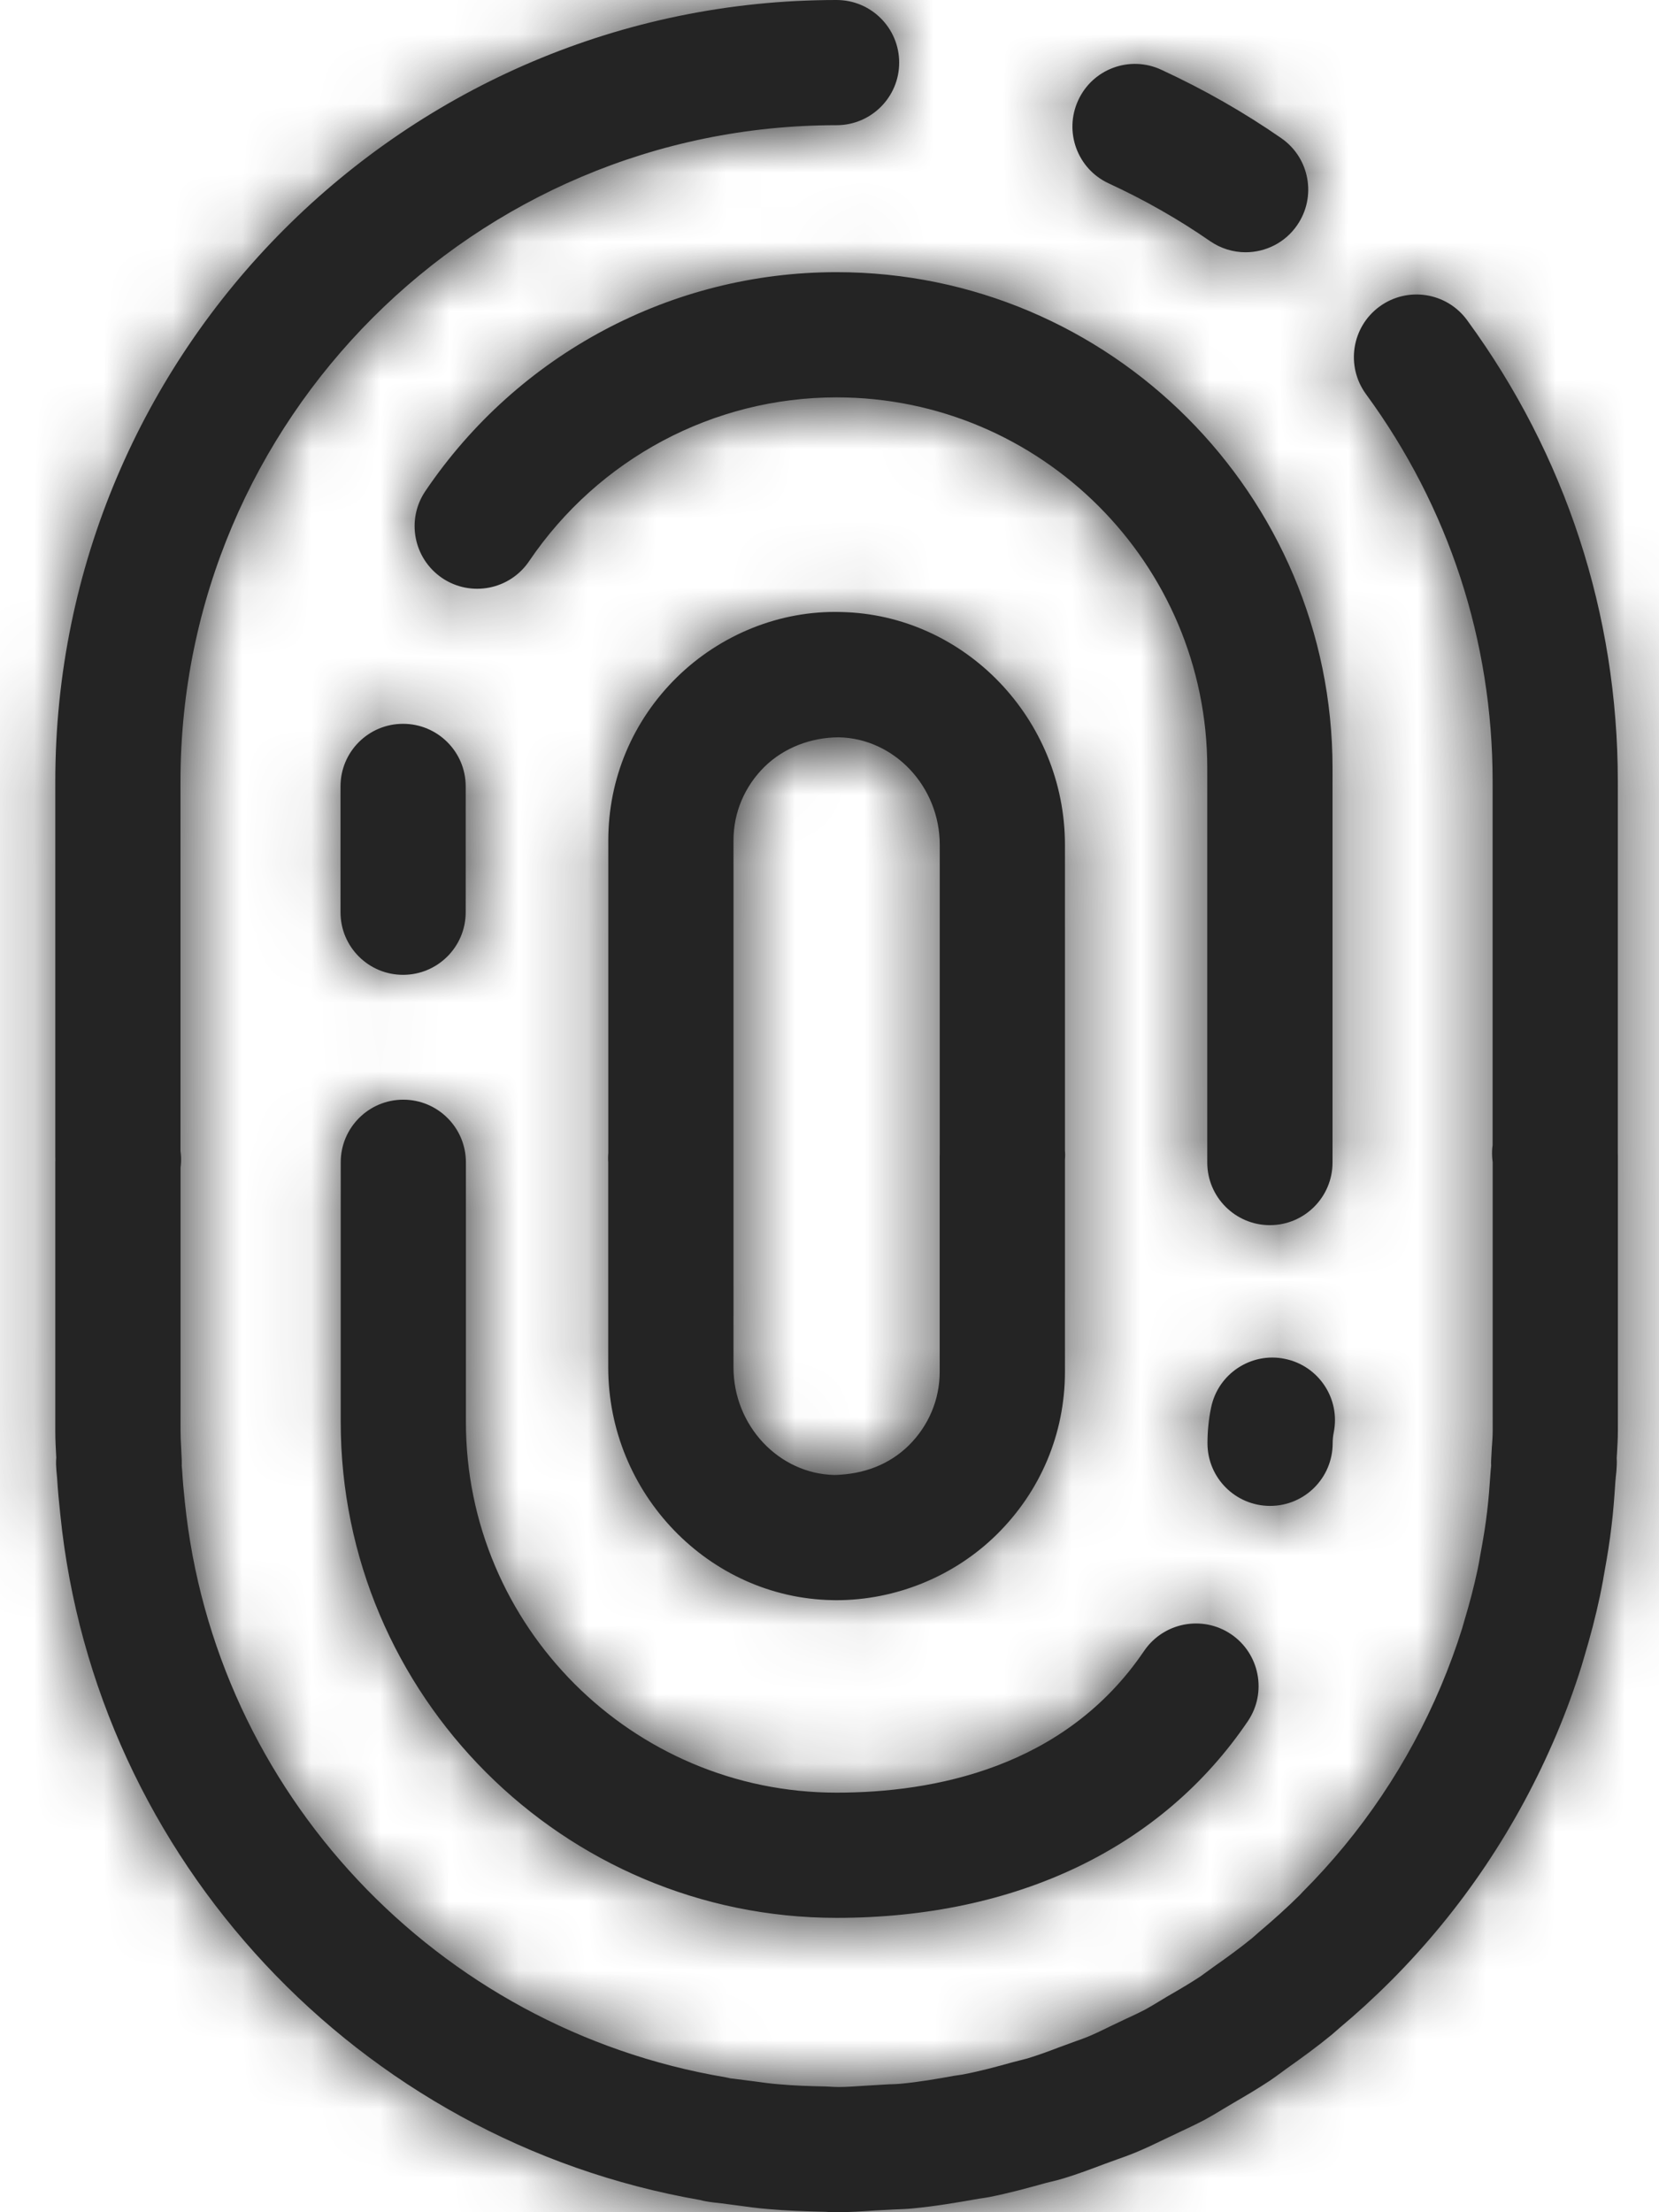
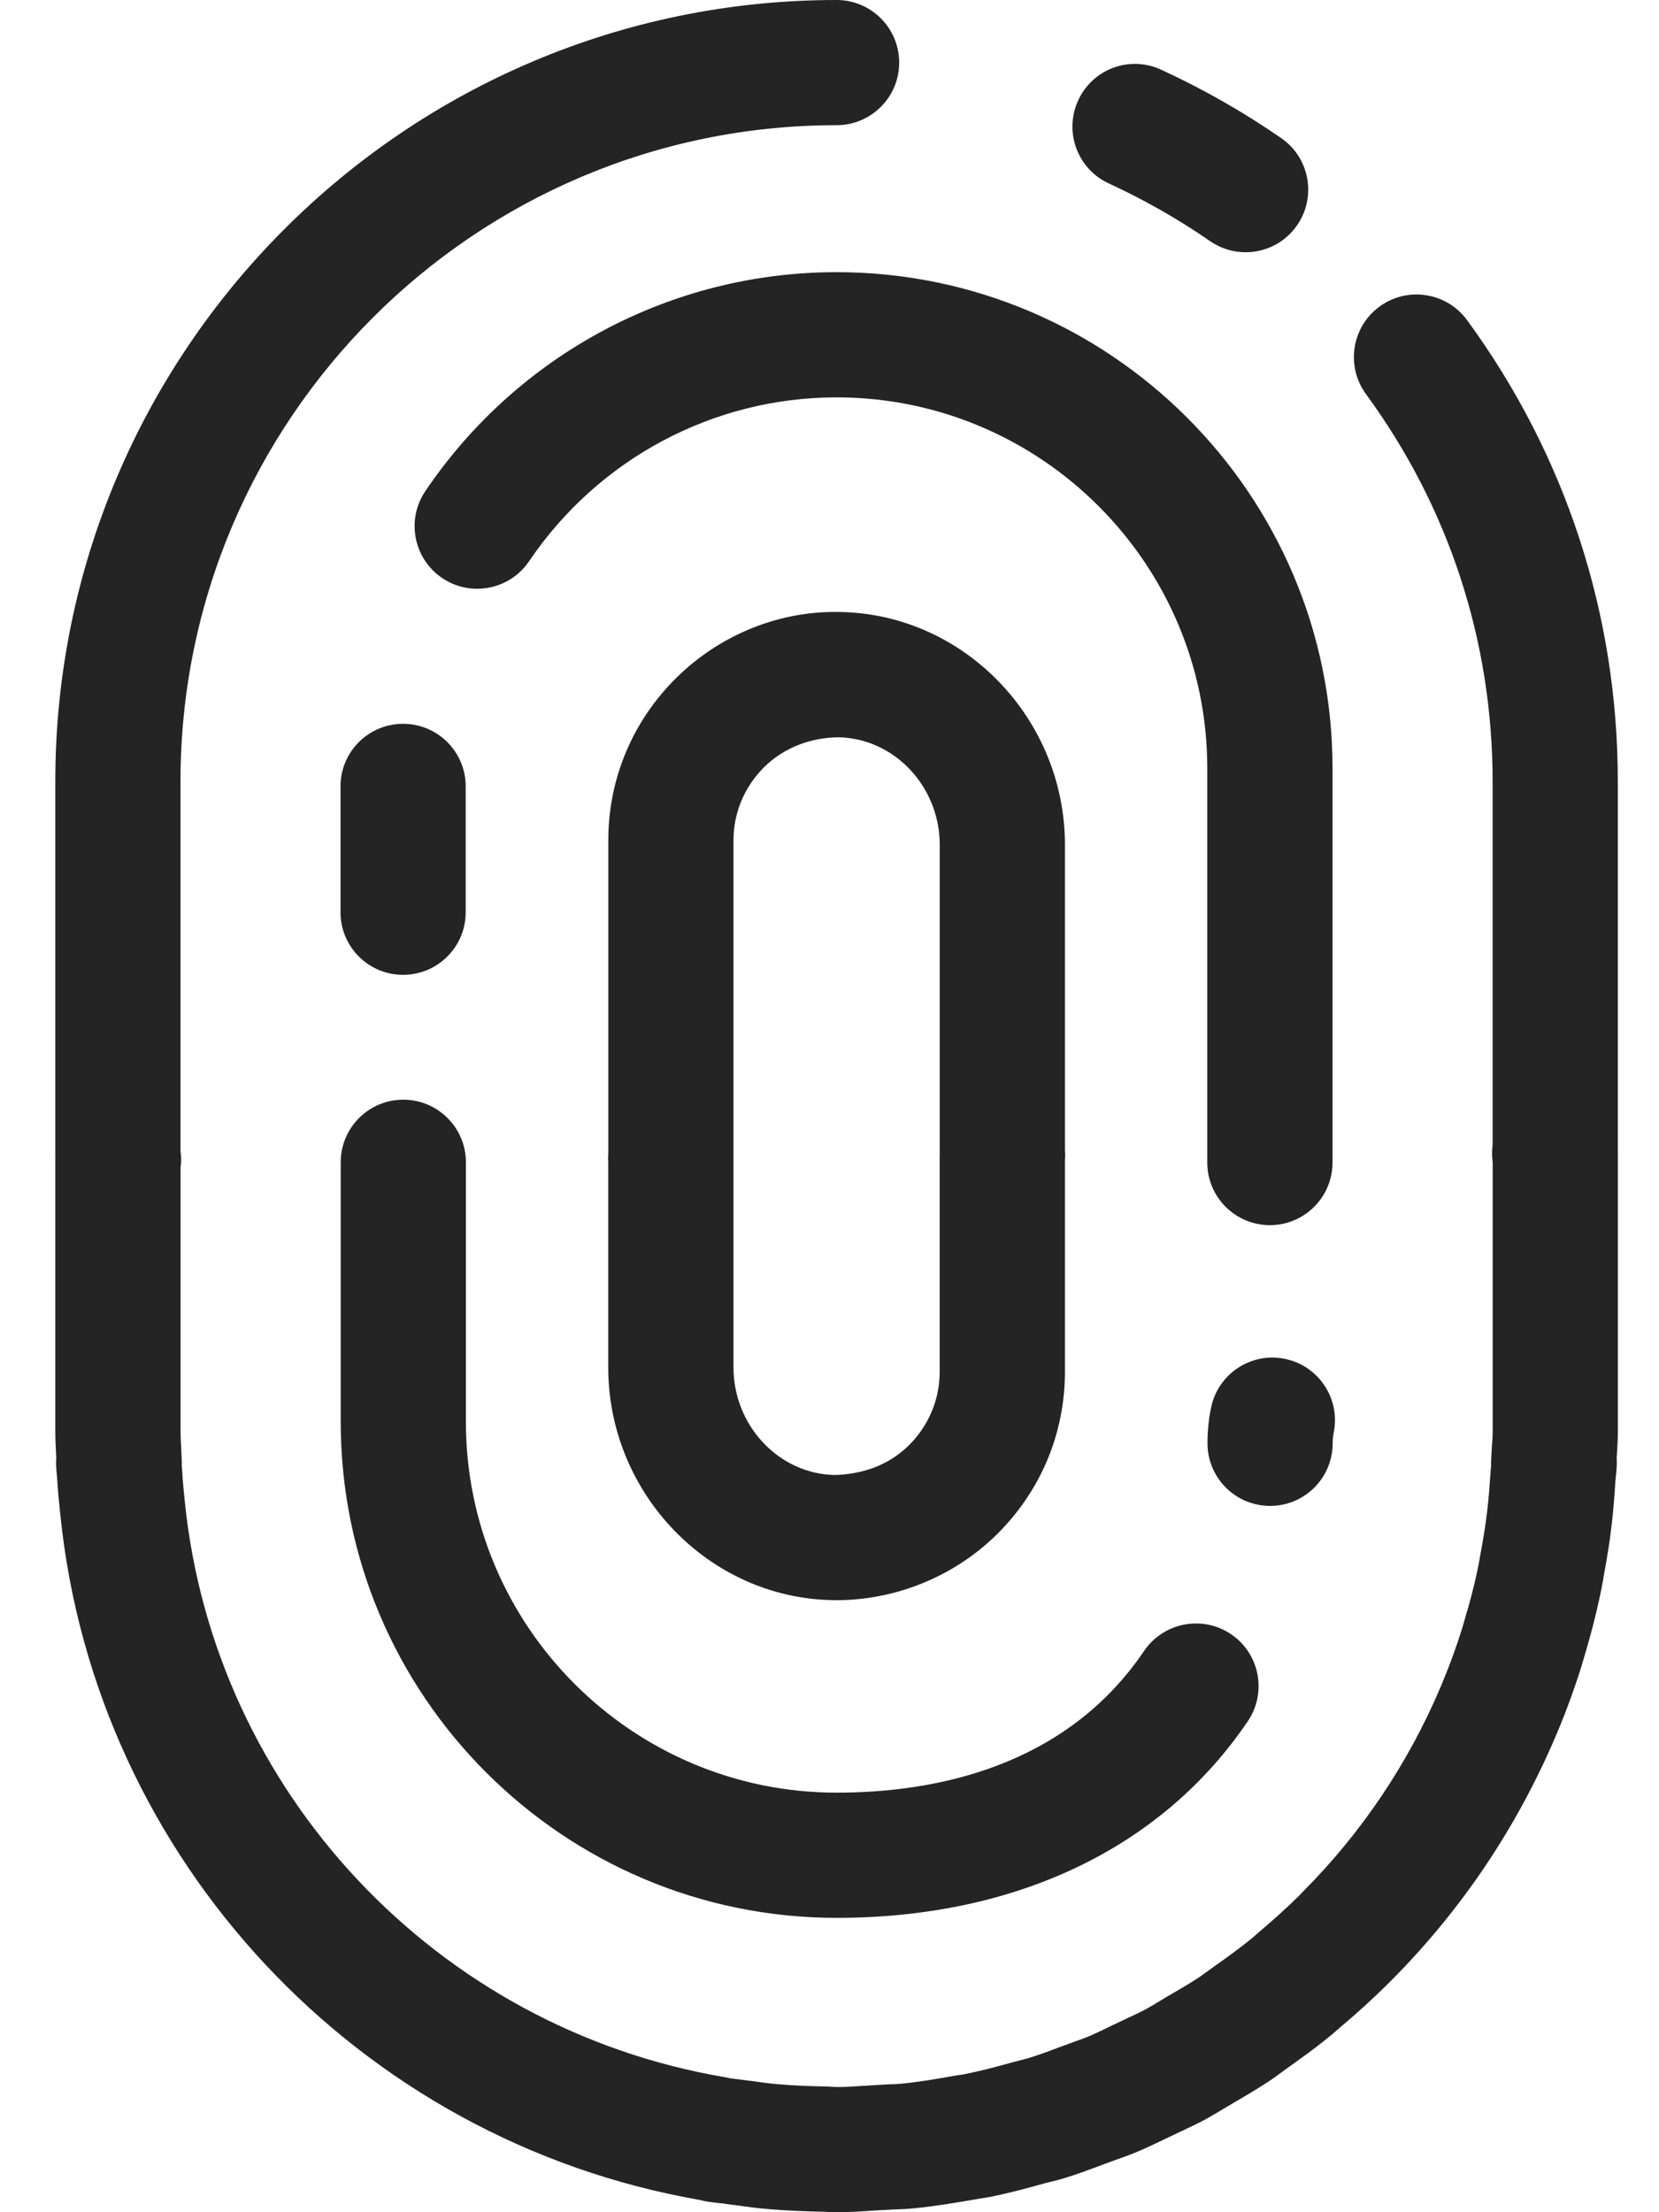
<svg xmlns="http://www.w3.org/2000/svg" width="24" height="32" viewBox="0 0 24 32" fill="none">
  <path fill-rule="evenodd" clip-rule="evenodd" d="M23.404 16.677C23.404 16.666 23.404 16.655 23.404 16.645V11.302C23.404 8.886 22.65 6.58 21.223 4.63C20.927 4.227 20.361 4.139 19.956 4.435C19.553 4.731 19.466 5.297 19.761 5.701C20.96 7.337 21.593 9.274 21.593 11.302V16.564C21.591 16.578 21.59 16.592 21.588 16.606C21.584 16.656 21.584 16.706 21.588 16.757C21.589 16.772 21.591 16.788 21.593 16.805L21.593 16.805L21.594 16.808V20.697C21.594 20.768 21.589 20.838 21.584 20.908L21.582 20.929L21.572 21.116C21.57 21.144 21.57 21.173 21.572 21.202C21.567 21.245 21.563 21.288 21.561 21.323C21.549 21.501 21.536 21.678 21.514 21.861C21.493 22.048 21.462 22.232 21.43 22.41L21.413 22.503C21.401 22.573 21.389 22.642 21.374 22.712C21.322 22.956 21.259 23.195 21.189 23.427L21.151 23.559C21.065 23.833 20.965 24.107 20.844 24.394C20.372 25.509 19.697 26.513 18.845 27.367L18.804 27.411C18.617 27.597 18.421 27.772 18.213 27.948L18.114 28.035C17.937 28.179 17.753 28.313 17.566 28.444L17.366 28.589C17.223 28.684 17.074 28.771 16.884 28.881L16.754 28.959C16.693 28.996 16.632 29.033 16.57 29.067C16.488 29.11 16.404 29.15 16.319 29.189L16.305 29.195L16.044 29.319L16.035 29.324C15.935 29.373 15.836 29.421 15.731 29.464C15.678 29.486 15.624 29.505 15.569 29.524L15.339 29.608C15.182 29.668 15.024 29.727 14.862 29.776L14.644 29.832C14.418 29.895 14.193 29.957 13.923 30.009L13.801 30.027C13.549 30.073 13.296 30.116 13.037 30.141C12.991 30.146 12.943 30.147 12.896 30.149H12.896L12.876 30.149L12.55 30.168L12.52 30.17H12.52H12.52H12.52H12.52H12.52C12.382 30.179 12.246 30.189 12.134 30.189C12.122 30.189 12.073 30.187 12.061 30.187C12.019 30.184 11.977 30.182 11.941 30.181C11.717 30.177 11.492 30.169 11.264 30.149C11.148 30.14 11.033 30.124 10.919 30.108L10.896 30.105L10.636 30.072L10.624 30.07C10.605 30.068 10.585 30.066 10.568 30.064C10.542 30.058 10.518 30.052 10.494 30.048C6.317 29.343 3.102 25.923 2.674 21.725C2.658 21.576 2.644 21.426 2.635 21.27L2.629 21.203C2.63 21.175 2.63 21.147 2.629 21.119L2.622 20.974L2.621 20.947C2.616 20.864 2.612 20.782 2.612 20.699V16.889C2.615 16.865 2.618 16.837 2.619 16.809C2.62 16.784 2.62 16.758 2.619 16.734C2.618 16.708 2.615 16.68 2.611 16.651V11.303C2.611 6.069 6.869 1.811 12.102 1.811C12.602 1.811 13.008 1.406 13.008 0.906C13.008 0.405 12.602 0 12.102 0C5.87 0 0.8 5.071 0.8 11.303V16.729C0.8 16.746 0.8 16.762 0.801 16.778C0.8 16.789 0.8 16.799 0.8 16.81V20.699C0.8 20.822 0.806 20.945 0.813 21.068L0.814 21.083C0.811 21.117 0.81 21.151 0.811 21.185C0.813 21.241 0.818 21.296 0.826 21.378C0.837 21.559 0.854 21.739 0.873 21.913C1.38 26.896 5.185 30.963 10.126 31.823C10.156 31.832 10.187 31.838 10.216 31.843C10.291 31.856 10.365 31.864 10.44 31.872L10.646 31.899C10.8 31.92 10.954 31.942 11.109 31.954C11.376 31.978 11.642 31.987 11.939 31.994C11.986 31.998 12.034 32 12.103 32C12.297 32 12.486 31.987 12.675 31.974L12.937 31.96C13.03 31.957 13.125 31.953 13.215 31.944C13.523 31.914 13.824 31.864 14.164 31.804C14.215 31.797 14.266 31.789 14.316 31.78C14.592 31.725 14.861 31.652 15.13 31.577L15.204 31.559L15.204 31.559C15.265 31.544 15.327 31.529 15.388 31.51C15.589 31.449 15.783 31.376 15.976 31.303L16.169 31.233C16.256 31.203 16.343 31.171 16.425 31.137C16.565 31.079 16.7 31.015 16.834 30.95L17.072 30.837C17.189 30.782 17.307 30.726 17.424 30.665C17.514 30.616 17.603 30.563 17.69 30.51L17.838 30.422C18.018 30.317 18.197 30.212 18.372 30.096C18.428 30.058 18.481 30.019 18.536 29.979L18.609 29.925C18.83 29.769 19.049 29.61 19.266 29.432L19.383 29.33C19.624 29.128 19.856 28.918 20.121 28.654C21.145 27.626 21.949 26.43 22.521 25.078C22.656 24.758 22.776 24.429 22.877 24.107L22.923 23.951C23.008 23.668 23.083 23.381 23.145 23.09C23.162 23.012 23.176 22.933 23.191 22.855L23.191 22.855L23.196 22.823L23.212 22.733C23.252 22.513 23.288 22.292 23.313 22.075C23.339 21.866 23.354 21.655 23.368 21.443L23.369 21.429L23.371 21.409L23.371 21.409L23.373 21.389L23.374 21.374C23.381 21.314 23.387 21.254 23.389 21.192C23.391 21.159 23.39 21.125 23.388 21.092L23.39 21.053L23.392 21.027L23.392 21.026C23.398 20.917 23.405 20.808 23.405 20.697V16.726C23.405 16.709 23.404 16.693 23.404 16.677ZM16.04 2.653C16.558 2.892 17.051 3.173 17.504 3.487C17.662 3.596 17.841 3.649 18.019 3.649C18.306 3.649 18.589 3.513 18.764 3.259C19.049 2.848 18.947 2.284 18.536 1.999C17.997 1.625 17.413 1.292 16.8 1.009C16.343 0.797 15.806 0.997 15.598 1.451C15.388 1.905 15.586 2.444 16.04 2.653ZM13.594 16.72C13.594 16.709 13.594 16.699 13.595 16.688V12.221C13.595 11.378 12.938 10.68 12.131 10.665C11.733 10.668 11.344 10.813 11.06 11.091C10.771 11.376 10.611 11.754 10.611 12.156V16.735C10.611 16.746 10.611 16.756 10.611 16.766V19.779C10.611 20.622 11.267 21.32 12.074 21.336C12.496 21.325 12.863 21.186 13.146 20.909C13.434 20.624 13.594 20.246 13.594 19.844V16.72ZM9.79 9.799C10.418 9.182 11.28 8.828 12.164 8.853C13.952 8.888 15.406 10.398 15.406 12.221V16.642C15.408 16.664 15.409 16.685 15.409 16.706C15.409 16.729 15.408 16.753 15.406 16.777V19.844C15.406 20.736 15.054 21.573 14.415 22.201C13.801 22.804 12.959 23.147 12.098 23.147C12.079 23.147 12.06 23.147 12.041 23.146C10.253 23.113 8.799 21.602 8.799 19.779V16.813C8.797 16.791 8.797 16.77 8.797 16.749C8.797 16.725 8.798 16.702 8.8 16.677V12.156C8.8 11.264 9.152 10.427 9.79 9.799ZM5.831 14.101C6.331 14.101 6.737 13.696 6.737 13.196V11.375C6.737 10.875 6.331 10.47 5.831 10.47C5.331 10.47 4.926 10.875 4.926 11.375V13.196C4.926 13.696 5.331 14.101 5.831 14.101ZM6.154 7.103C7.495 5.12 9.719 3.937 12.101 3.937C16.058 3.937 19.277 7.155 19.277 11.111V16.816C19.277 17.316 18.871 17.722 18.371 17.722C17.871 17.722 17.465 17.316 17.465 16.816V11.111C17.465 8.154 15.059 5.748 12.101 5.748C10.321 5.748 8.659 6.634 7.654 8.118C7.373 8.533 6.81 8.641 6.396 8.361C5.982 8.08 5.873 7.518 6.154 7.103ZM19.279 20.877C19.279 20.825 19.284 20.773 19.294 20.723C19.394 20.233 19.077 19.755 18.587 19.656C18.1 19.555 17.619 19.872 17.52 20.363C17.485 20.53 17.468 20.703 17.468 20.877C17.468 21.378 17.874 21.783 18.374 21.783C18.874 21.783 19.279 21.378 19.279 20.877ZM18.052 24.897C16.81 26.732 14.698 27.742 12.103 27.742C8.147 27.742 4.929 24.524 4.929 20.568V16.813C4.929 16.313 5.334 15.907 5.834 15.907C6.334 15.907 6.74 16.313 6.74 16.813V20.568C6.74 23.525 9.146 25.931 12.103 25.931C13.5 25.931 15.405 25.575 16.551 23.881C16.833 23.467 17.396 23.36 17.809 23.639C18.223 23.919 18.332 24.483 18.052 24.897Z" fill="#242424" />
  <mask id="mask0_404_13680" style="mask-type:luminance" maskUnits="userSpaceOnUse" x="0" y="0" width="24" height="32">
-     <path fill-rule="evenodd" clip-rule="evenodd" d="M23.404 16.677C23.404 16.666 23.404 16.655 23.404 16.645V11.302C23.404 8.886 22.65 6.58 21.223 4.63C20.927 4.227 20.361 4.139 19.956 4.435C19.553 4.731 19.466 5.297 19.761 5.701C20.96 7.337 21.593 9.274 21.593 11.302V16.564C21.591 16.578 21.59 16.592 21.588 16.606C21.584 16.656 21.584 16.706 21.588 16.757C21.589 16.772 21.591 16.788 21.593 16.805L21.593 16.805L21.594 16.808V20.697C21.594 20.768 21.589 20.838 21.584 20.908L21.582 20.929L21.572 21.116C21.57 21.144 21.57 21.173 21.572 21.202C21.567 21.245 21.563 21.288 21.561 21.323C21.549 21.501 21.536 21.678 21.514 21.861C21.493 22.048 21.462 22.232 21.43 22.41L21.413 22.503C21.401 22.573 21.389 22.642 21.374 22.712C21.322 22.956 21.259 23.195 21.189 23.427L21.151 23.559C21.065 23.833 20.965 24.107 20.844 24.394C20.372 25.509 19.697 26.513 18.845 27.367L18.804 27.411C18.617 27.597 18.421 27.772 18.213 27.948L18.114 28.035C17.937 28.179 17.753 28.313 17.566 28.444L17.366 28.589C17.223 28.684 17.074 28.771 16.884 28.881L16.754 28.959C16.693 28.996 16.632 29.033 16.57 29.067C16.488 29.11 16.404 29.15 16.319 29.189L16.305 29.195L16.044 29.319L16.035 29.324C15.935 29.373 15.836 29.421 15.731 29.464C15.678 29.486 15.624 29.505 15.569 29.524L15.339 29.608C15.182 29.668 15.024 29.727 14.862 29.776L14.644 29.832C14.418 29.895 14.193 29.957 13.923 30.009L13.801 30.027C13.549 30.073 13.296 30.116 13.037 30.141C12.991 30.146 12.943 30.147 12.896 30.149H12.896L12.876 30.149L12.55 30.168L12.52 30.17H12.52H12.52H12.52H12.52H12.52C12.382 30.179 12.246 30.189 12.134 30.189C12.122 30.189 12.073 30.187 12.061 30.187C12.019 30.184 11.977 30.182 11.941 30.181C11.717 30.177 11.492 30.169 11.264 30.149C11.148 30.14 11.033 30.124 10.919 30.108L10.896 30.105L10.636 30.072L10.624 30.07C10.605 30.068 10.585 30.066 10.568 30.064C10.542 30.058 10.518 30.052 10.494 30.048C6.317 29.343 3.102 25.923 2.674 21.725C2.658 21.576 2.644 21.426 2.635 21.27L2.629 21.203C2.63 21.175 2.63 21.147 2.629 21.119L2.622 20.974L2.621 20.947C2.616 20.864 2.612 20.782 2.612 20.699V16.889C2.615 16.865 2.618 16.837 2.619 16.809C2.62 16.784 2.62 16.758 2.619 16.734C2.618 16.708 2.615 16.68 2.611 16.651V11.303C2.611 6.069 6.869 1.811 12.102 1.811C12.602 1.811 13.008 1.406 13.008 0.906C13.008 0.405 12.602 0 12.102 0C5.87 0 0.8 5.071 0.8 11.303V16.729C0.8 16.746 0.8 16.762 0.801 16.778C0.8 16.789 0.8 16.799 0.8 16.81V20.699C0.8 20.822 0.806 20.945 0.813 21.068L0.814 21.083C0.811 21.117 0.81 21.151 0.811 21.185C0.813 21.241 0.818 21.296 0.826 21.378C0.837 21.559 0.854 21.739 0.873 21.913C1.38 26.896 5.185 30.963 10.126 31.823C10.156 31.832 10.187 31.838 10.216 31.843C10.291 31.856 10.365 31.864 10.44 31.872L10.646 31.899C10.8 31.92 10.954 31.942 11.109 31.954C11.376 31.978 11.642 31.987 11.939 31.994C11.986 31.998 12.034 32 12.103 32C12.297 32 12.486 31.987 12.675 31.974L12.937 31.96C13.03 31.957 13.125 31.953 13.215 31.944C13.523 31.914 13.824 31.864 14.164 31.804C14.215 31.797 14.266 31.789 14.316 31.78C14.592 31.725 14.861 31.652 15.13 31.577L15.204 31.559L15.204 31.559C15.265 31.544 15.327 31.529 15.388 31.51C15.589 31.449 15.783 31.376 15.976 31.303L16.169 31.233C16.256 31.203 16.343 31.171 16.425 31.137C16.565 31.079 16.7 31.015 16.834 30.95L17.072 30.837C17.189 30.782 17.307 30.726 17.424 30.665C17.514 30.616 17.603 30.563 17.69 30.51L17.838 30.422C18.018 30.317 18.197 30.212 18.372 30.096C18.428 30.058 18.481 30.019 18.536 29.979L18.609 29.925C18.83 29.769 19.049 29.61 19.266 29.432L19.383 29.33C19.624 29.128 19.856 28.918 20.121 28.654C21.145 27.626 21.949 26.43 22.521 25.078C22.656 24.758 22.776 24.429 22.877 24.107L22.923 23.951C23.008 23.668 23.083 23.381 23.145 23.09C23.162 23.012 23.176 22.933 23.191 22.855L23.191 22.855L23.196 22.823L23.212 22.733C23.252 22.513 23.288 22.292 23.313 22.075C23.339 21.866 23.354 21.655 23.368 21.443L23.369 21.429L23.371 21.409L23.371 21.409L23.373 21.389L23.374 21.374C23.381 21.314 23.387 21.254 23.389 21.192C23.391 21.159 23.39 21.125 23.388 21.092L23.39 21.053L23.392 21.027L23.392 21.026C23.398 20.917 23.405 20.808 23.405 20.697V16.726C23.405 16.709 23.404 16.693 23.404 16.677ZM16.04 2.653C16.558 2.892 17.051 3.173 17.504 3.487C17.662 3.596 17.841 3.649 18.019 3.649C18.306 3.649 18.589 3.513 18.764 3.259C19.049 2.848 18.947 2.284 18.536 1.999C17.997 1.625 17.413 1.292 16.8 1.009C16.343 0.797 15.806 0.997 15.598 1.451C15.388 1.905 15.586 2.444 16.04 2.653ZM13.594 16.72C13.594 16.709 13.594 16.699 13.595 16.688V12.221C13.595 11.378 12.938 10.68 12.131 10.665C11.733 10.668 11.344 10.813 11.06 11.091C10.771 11.376 10.611 11.754 10.611 12.156V16.735C10.611 16.746 10.611 16.756 10.611 16.766V19.779C10.611 20.622 11.267 21.32 12.074 21.336C12.496 21.325 12.863 21.186 13.146 20.909C13.434 20.624 13.594 20.246 13.594 19.844V16.72ZM9.79 9.799C10.418 9.182 11.28 8.828 12.164 8.853C13.952 8.888 15.406 10.398 15.406 12.221V16.642C15.408 16.664 15.409 16.685 15.409 16.706C15.409 16.729 15.408 16.753 15.406 16.777V19.844C15.406 20.736 15.054 21.573 14.415 22.201C13.801 22.804 12.959 23.147 12.098 23.147C12.079 23.147 12.06 23.147 12.041 23.146C10.253 23.113 8.799 21.602 8.799 19.779V16.813C8.797 16.791 8.797 16.77 8.797 16.749C8.797 16.725 8.798 16.702 8.8 16.677V12.156C8.8 11.264 9.152 10.427 9.79 9.799ZM5.831 14.101C6.331 14.101 6.737 13.696 6.737 13.196V11.375C6.737 10.875 6.331 10.47 5.831 10.47C5.331 10.47 4.926 10.875 4.926 11.375V13.196C4.926 13.696 5.331 14.101 5.831 14.101ZM6.154 7.103C7.495 5.12 9.719 3.937 12.101 3.937C16.058 3.937 19.277 7.155 19.277 11.111V16.816C19.277 17.316 18.871 17.722 18.371 17.722C17.871 17.722 17.465 17.316 17.465 16.816V11.111C17.465 8.154 15.059 5.748 12.101 5.748C10.321 5.748 8.659 6.634 7.654 8.118C7.373 8.533 6.81 8.641 6.396 8.361C5.982 8.08 5.873 7.518 6.154 7.103ZM19.279 20.877C19.279 20.825 19.284 20.773 19.294 20.723C19.394 20.233 19.077 19.755 18.587 19.656C18.1 19.555 17.619 19.872 17.52 20.363C17.485 20.53 17.468 20.703 17.468 20.877C17.468 21.378 17.874 21.783 18.374 21.783C18.874 21.783 19.279 21.378 19.279 20.877ZM18.052 24.897C16.81 26.732 14.698 27.742 12.103 27.742C8.147 27.742 4.929 24.524 4.929 20.568V16.813C4.929 16.313 5.334 15.907 5.834 15.907C6.334 15.907 6.74 16.313 6.74 16.813V20.568C6.74 23.525 9.146 25.931 12.103 25.931C13.5 25.931 15.405 25.575 16.551 23.881C16.833 23.467 17.396 23.36 17.809 23.639C18.223 23.919 18.332 24.483 18.052 24.897Z" fill="white" />
+     <path fill-rule="evenodd" clip-rule="evenodd" d="M23.404 16.677C23.404 16.666 23.404 16.655 23.404 16.645V11.302C23.404 8.886 22.65 6.58 21.223 4.63C20.927 4.227 20.361 4.139 19.956 4.435C19.553 4.731 19.466 5.297 19.761 5.701C20.96 7.337 21.593 9.274 21.593 11.302V16.564C21.591 16.578 21.59 16.592 21.588 16.606C21.584 16.656 21.584 16.706 21.588 16.757C21.589 16.772 21.591 16.788 21.593 16.805L21.593 16.805L21.594 16.808V20.697C21.594 20.768 21.589 20.838 21.584 20.908L21.582 20.929L21.572 21.116C21.57 21.144 21.57 21.173 21.572 21.202C21.567 21.245 21.563 21.288 21.561 21.323C21.549 21.501 21.536 21.678 21.514 21.861C21.493 22.048 21.462 22.232 21.43 22.41L21.413 22.503C21.401 22.573 21.389 22.642 21.374 22.712C21.322 22.956 21.259 23.195 21.189 23.427L21.151 23.559C21.065 23.833 20.965 24.107 20.844 24.394C20.372 25.509 19.697 26.513 18.845 27.367L18.804 27.411C18.617 27.597 18.421 27.772 18.213 27.948L18.114 28.035C17.937 28.179 17.753 28.313 17.566 28.444L17.366 28.589C17.223 28.684 17.074 28.771 16.884 28.881L16.754 28.959C16.693 28.996 16.632 29.033 16.57 29.067C16.488 29.11 16.404 29.15 16.319 29.189L16.305 29.195L16.044 29.319L16.035 29.324C15.935 29.373 15.836 29.421 15.731 29.464C15.678 29.486 15.624 29.505 15.569 29.524L15.339 29.608C15.182 29.668 15.024 29.727 14.862 29.776L14.644 29.832C14.418 29.895 14.193 29.957 13.923 30.009L13.801 30.027C13.549 30.073 13.296 30.116 13.037 30.141H12.896L12.876 30.149L12.55 30.168L12.52 30.17H12.52H12.52H12.52H12.52H12.52C12.382 30.179 12.246 30.189 12.134 30.189C12.122 30.189 12.073 30.187 12.061 30.187C12.019 30.184 11.977 30.182 11.941 30.181C11.717 30.177 11.492 30.169 11.264 30.149C11.148 30.14 11.033 30.124 10.919 30.108L10.896 30.105L10.636 30.072L10.624 30.07C10.605 30.068 10.585 30.066 10.568 30.064C10.542 30.058 10.518 30.052 10.494 30.048C6.317 29.343 3.102 25.923 2.674 21.725C2.658 21.576 2.644 21.426 2.635 21.27L2.629 21.203C2.63 21.175 2.63 21.147 2.629 21.119L2.622 20.974L2.621 20.947C2.616 20.864 2.612 20.782 2.612 20.699V16.889C2.615 16.865 2.618 16.837 2.619 16.809C2.62 16.784 2.62 16.758 2.619 16.734C2.618 16.708 2.615 16.68 2.611 16.651V11.303C2.611 6.069 6.869 1.811 12.102 1.811C12.602 1.811 13.008 1.406 13.008 0.906C13.008 0.405 12.602 0 12.102 0C5.87 0 0.8 5.071 0.8 11.303V16.729C0.8 16.746 0.8 16.762 0.801 16.778C0.8 16.789 0.8 16.799 0.8 16.81V20.699C0.8 20.822 0.806 20.945 0.813 21.068L0.814 21.083C0.811 21.117 0.81 21.151 0.811 21.185C0.813 21.241 0.818 21.296 0.826 21.378C0.837 21.559 0.854 21.739 0.873 21.913C1.38 26.896 5.185 30.963 10.126 31.823C10.156 31.832 10.187 31.838 10.216 31.843C10.291 31.856 10.365 31.864 10.44 31.872L10.646 31.899C10.8 31.92 10.954 31.942 11.109 31.954C11.376 31.978 11.642 31.987 11.939 31.994C11.986 31.998 12.034 32 12.103 32C12.297 32 12.486 31.987 12.675 31.974L12.937 31.96C13.03 31.957 13.125 31.953 13.215 31.944C13.523 31.914 13.824 31.864 14.164 31.804C14.215 31.797 14.266 31.789 14.316 31.78C14.592 31.725 14.861 31.652 15.13 31.577L15.204 31.559L15.204 31.559C15.265 31.544 15.327 31.529 15.388 31.51C15.589 31.449 15.783 31.376 15.976 31.303L16.169 31.233C16.256 31.203 16.343 31.171 16.425 31.137C16.565 31.079 16.7 31.015 16.834 30.95L17.072 30.837C17.189 30.782 17.307 30.726 17.424 30.665C17.514 30.616 17.603 30.563 17.69 30.51L17.838 30.422C18.018 30.317 18.197 30.212 18.372 30.096C18.428 30.058 18.481 30.019 18.536 29.979L18.609 29.925C18.83 29.769 19.049 29.61 19.266 29.432L19.383 29.33C19.624 29.128 19.856 28.918 20.121 28.654C21.145 27.626 21.949 26.43 22.521 25.078C22.656 24.758 22.776 24.429 22.877 24.107L22.923 23.951C23.008 23.668 23.083 23.381 23.145 23.09C23.162 23.012 23.176 22.933 23.191 22.855L23.191 22.855L23.196 22.823L23.212 22.733C23.252 22.513 23.288 22.292 23.313 22.075C23.339 21.866 23.354 21.655 23.368 21.443L23.369 21.429L23.371 21.409L23.371 21.409L23.373 21.389L23.374 21.374C23.381 21.314 23.387 21.254 23.389 21.192C23.391 21.159 23.39 21.125 23.388 21.092L23.39 21.053L23.392 21.027L23.392 21.026C23.398 20.917 23.405 20.808 23.405 20.697V16.726C23.405 16.709 23.404 16.693 23.404 16.677ZM16.04 2.653C16.558 2.892 17.051 3.173 17.504 3.487C17.662 3.596 17.841 3.649 18.019 3.649C18.306 3.649 18.589 3.513 18.764 3.259C19.049 2.848 18.947 2.284 18.536 1.999C17.997 1.625 17.413 1.292 16.8 1.009C16.343 0.797 15.806 0.997 15.598 1.451C15.388 1.905 15.586 2.444 16.04 2.653ZM13.594 16.72C13.594 16.709 13.594 16.699 13.595 16.688V12.221C13.595 11.378 12.938 10.68 12.131 10.665C11.733 10.668 11.344 10.813 11.06 11.091C10.771 11.376 10.611 11.754 10.611 12.156V16.735C10.611 16.746 10.611 16.756 10.611 16.766V19.779C10.611 20.622 11.267 21.32 12.074 21.336C12.496 21.325 12.863 21.186 13.146 20.909C13.434 20.624 13.594 20.246 13.594 19.844V16.72ZM9.79 9.799C10.418 9.182 11.28 8.828 12.164 8.853C13.952 8.888 15.406 10.398 15.406 12.221V16.642C15.408 16.664 15.409 16.685 15.409 16.706C15.409 16.729 15.408 16.753 15.406 16.777V19.844C15.406 20.736 15.054 21.573 14.415 22.201C13.801 22.804 12.959 23.147 12.098 23.147C12.079 23.147 12.06 23.147 12.041 23.146C10.253 23.113 8.799 21.602 8.799 19.779V16.813C8.797 16.791 8.797 16.77 8.797 16.749C8.797 16.725 8.798 16.702 8.8 16.677V12.156C8.8 11.264 9.152 10.427 9.79 9.799ZM5.831 14.101C6.331 14.101 6.737 13.696 6.737 13.196V11.375C6.737 10.875 6.331 10.47 5.831 10.47C5.331 10.47 4.926 10.875 4.926 11.375V13.196C4.926 13.696 5.331 14.101 5.831 14.101ZM6.154 7.103C7.495 5.12 9.719 3.937 12.101 3.937C16.058 3.937 19.277 7.155 19.277 11.111V16.816C19.277 17.316 18.871 17.722 18.371 17.722C17.871 17.722 17.465 17.316 17.465 16.816V11.111C17.465 8.154 15.059 5.748 12.101 5.748C10.321 5.748 8.659 6.634 7.654 8.118C7.373 8.533 6.81 8.641 6.396 8.361C5.982 8.08 5.873 7.518 6.154 7.103ZM19.279 20.877C19.279 20.825 19.284 20.773 19.294 20.723C19.394 20.233 19.077 19.755 18.587 19.656C18.1 19.555 17.619 19.872 17.52 20.363C17.485 20.53 17.468 20.703 17.468 20.877C17.468 21.378 17.874 21.783 18.374 21.783C18.874 21.783 19.279 21.378 19.279 20.877ZM18.052 24.897C16.81 26.732 14.698 27.742 12.103 27.742C8.147 27.742 4.929 24.524 4.929 20.568V16.813C4.929 16.313 5.334 15.907 5.834 15.907C6.334 15.907 6.74 16.313 6.74 16.813V20.568C6.74 23.525 9.146 25.931 12.103 25.931C13.5 25.931 15.405 25.575 16.551 23.881C16.833 23.467 17.396 23.36 17.809 23.639C18.223 23.919 18.332 24.483 18.052 24.897Z" fill="white" />
  </mask>
  <g mask="url(#mask0_404_13680)">
-     <rect x="-79.2" y="-75.429" width="182.857" height="182.857" rx="20" fill="#242424" />
-   </g>
+     </g>
</svg>